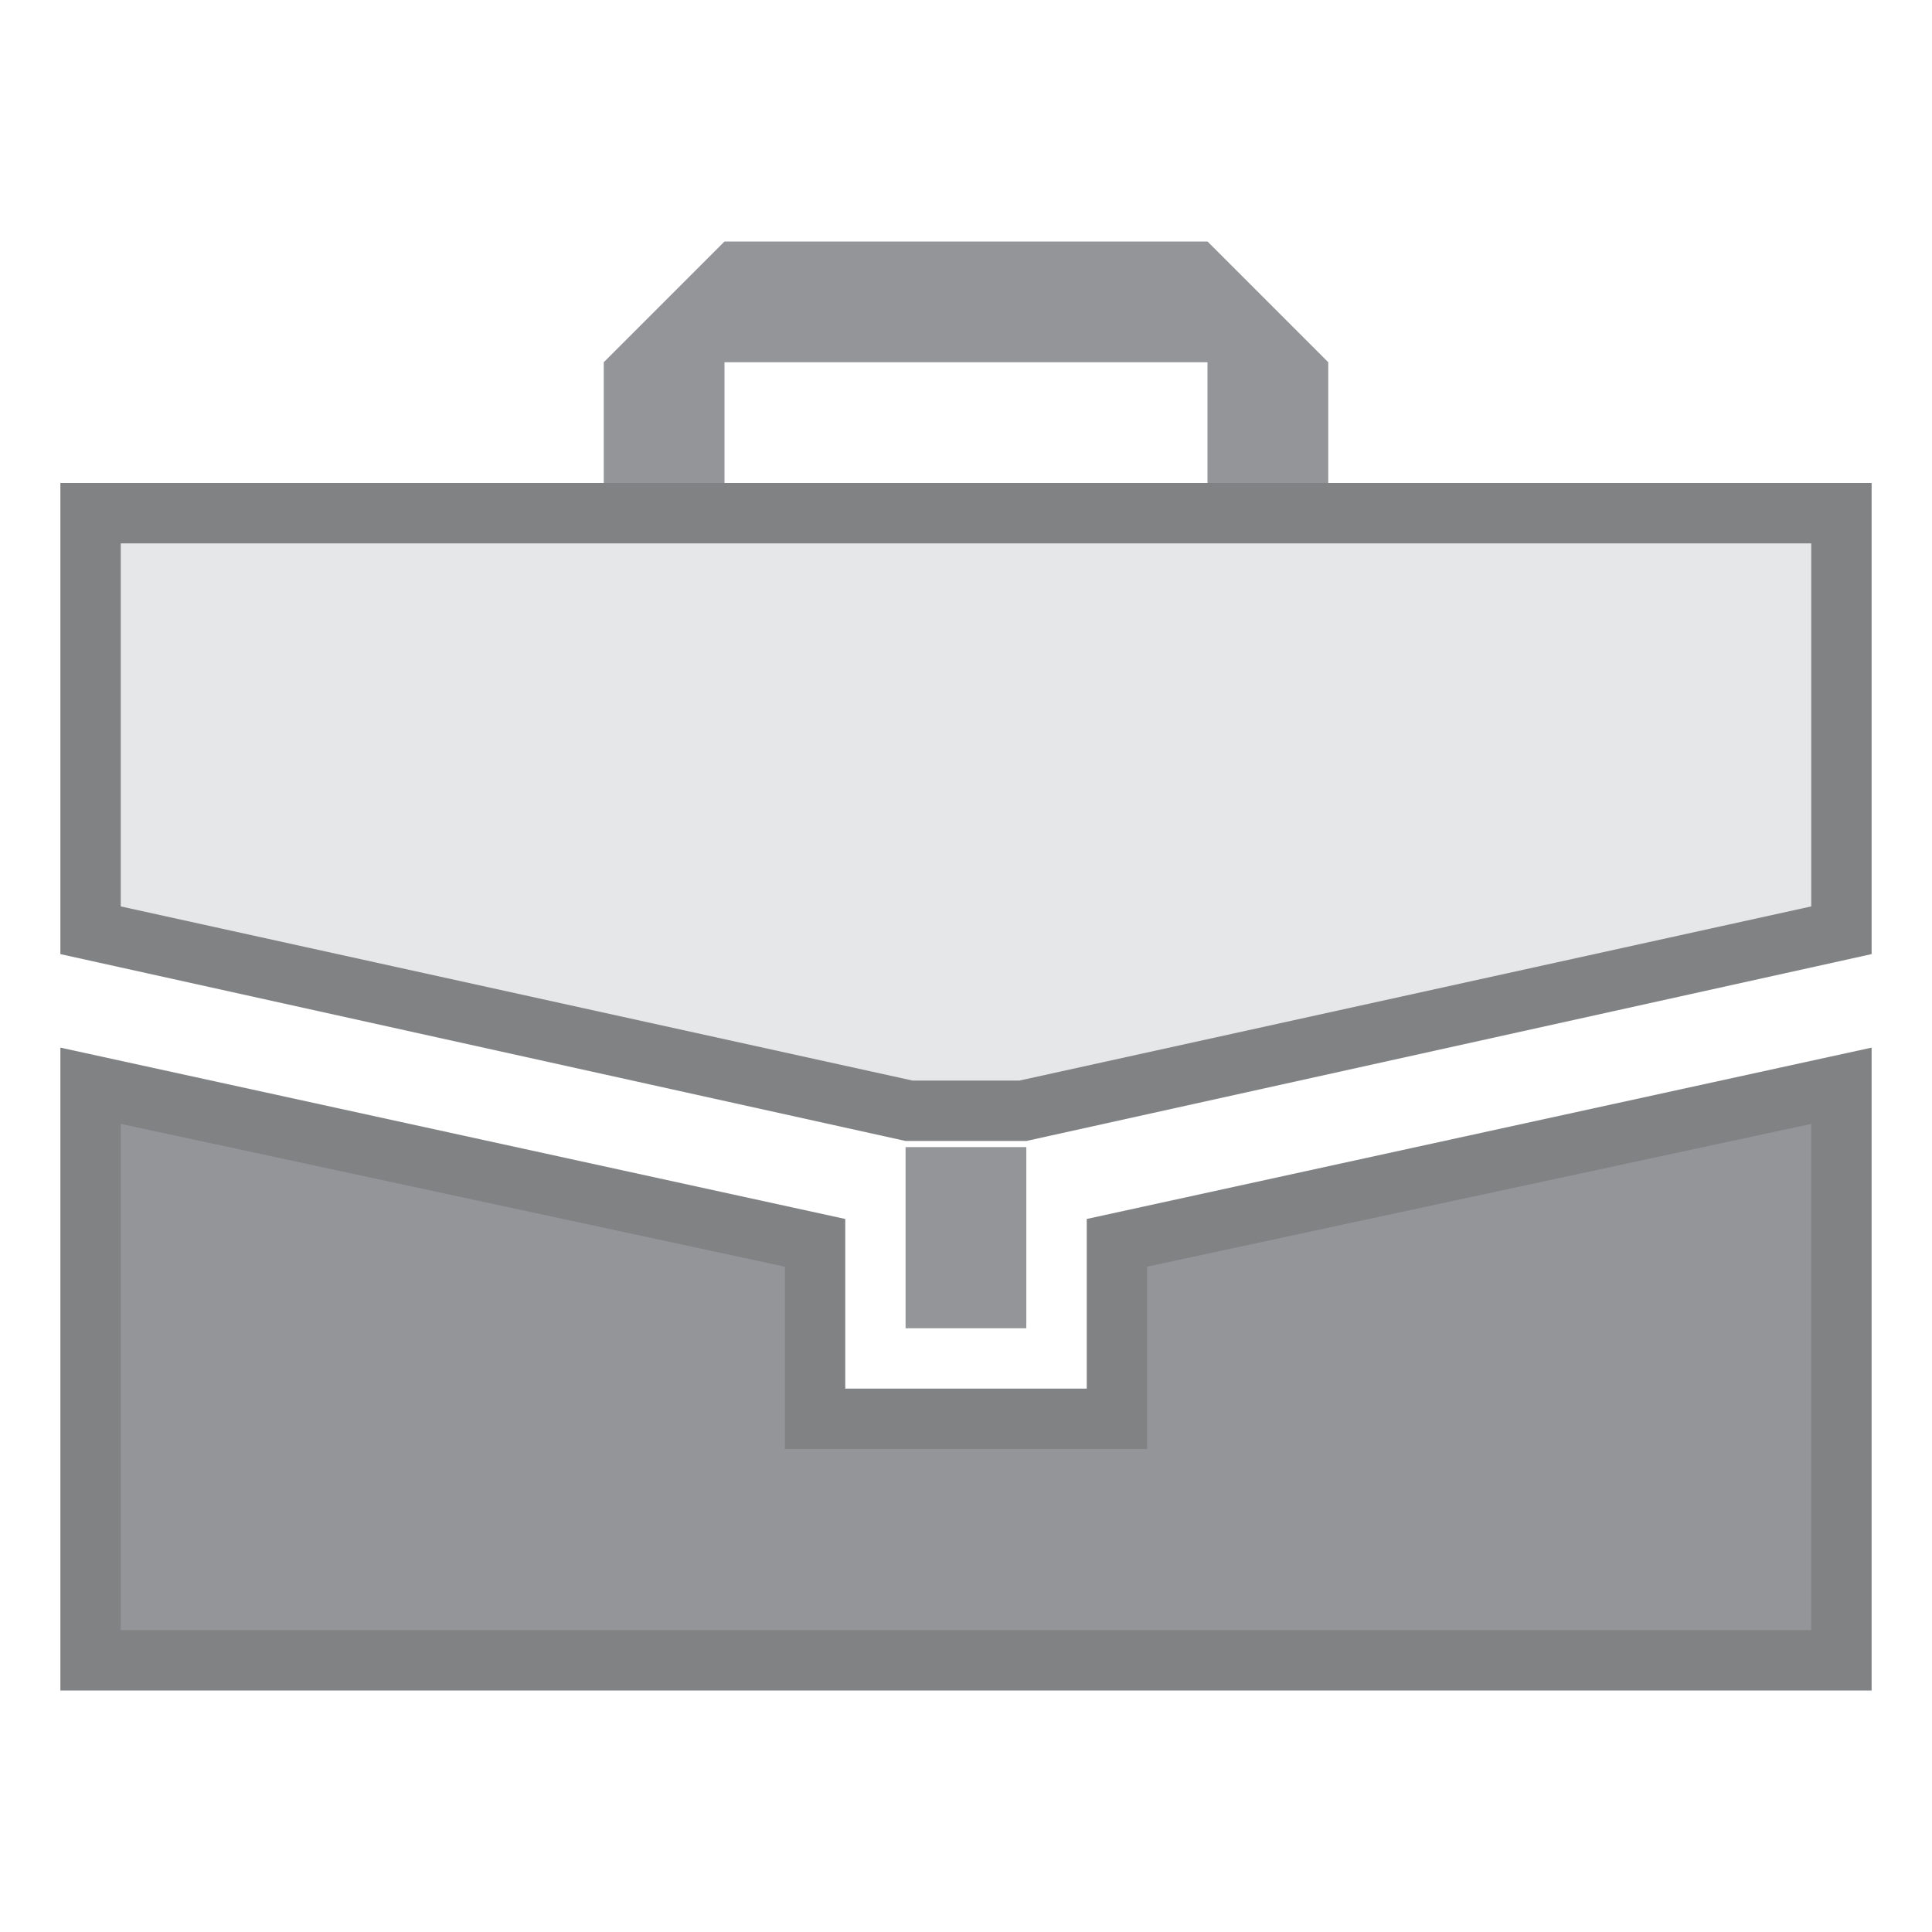
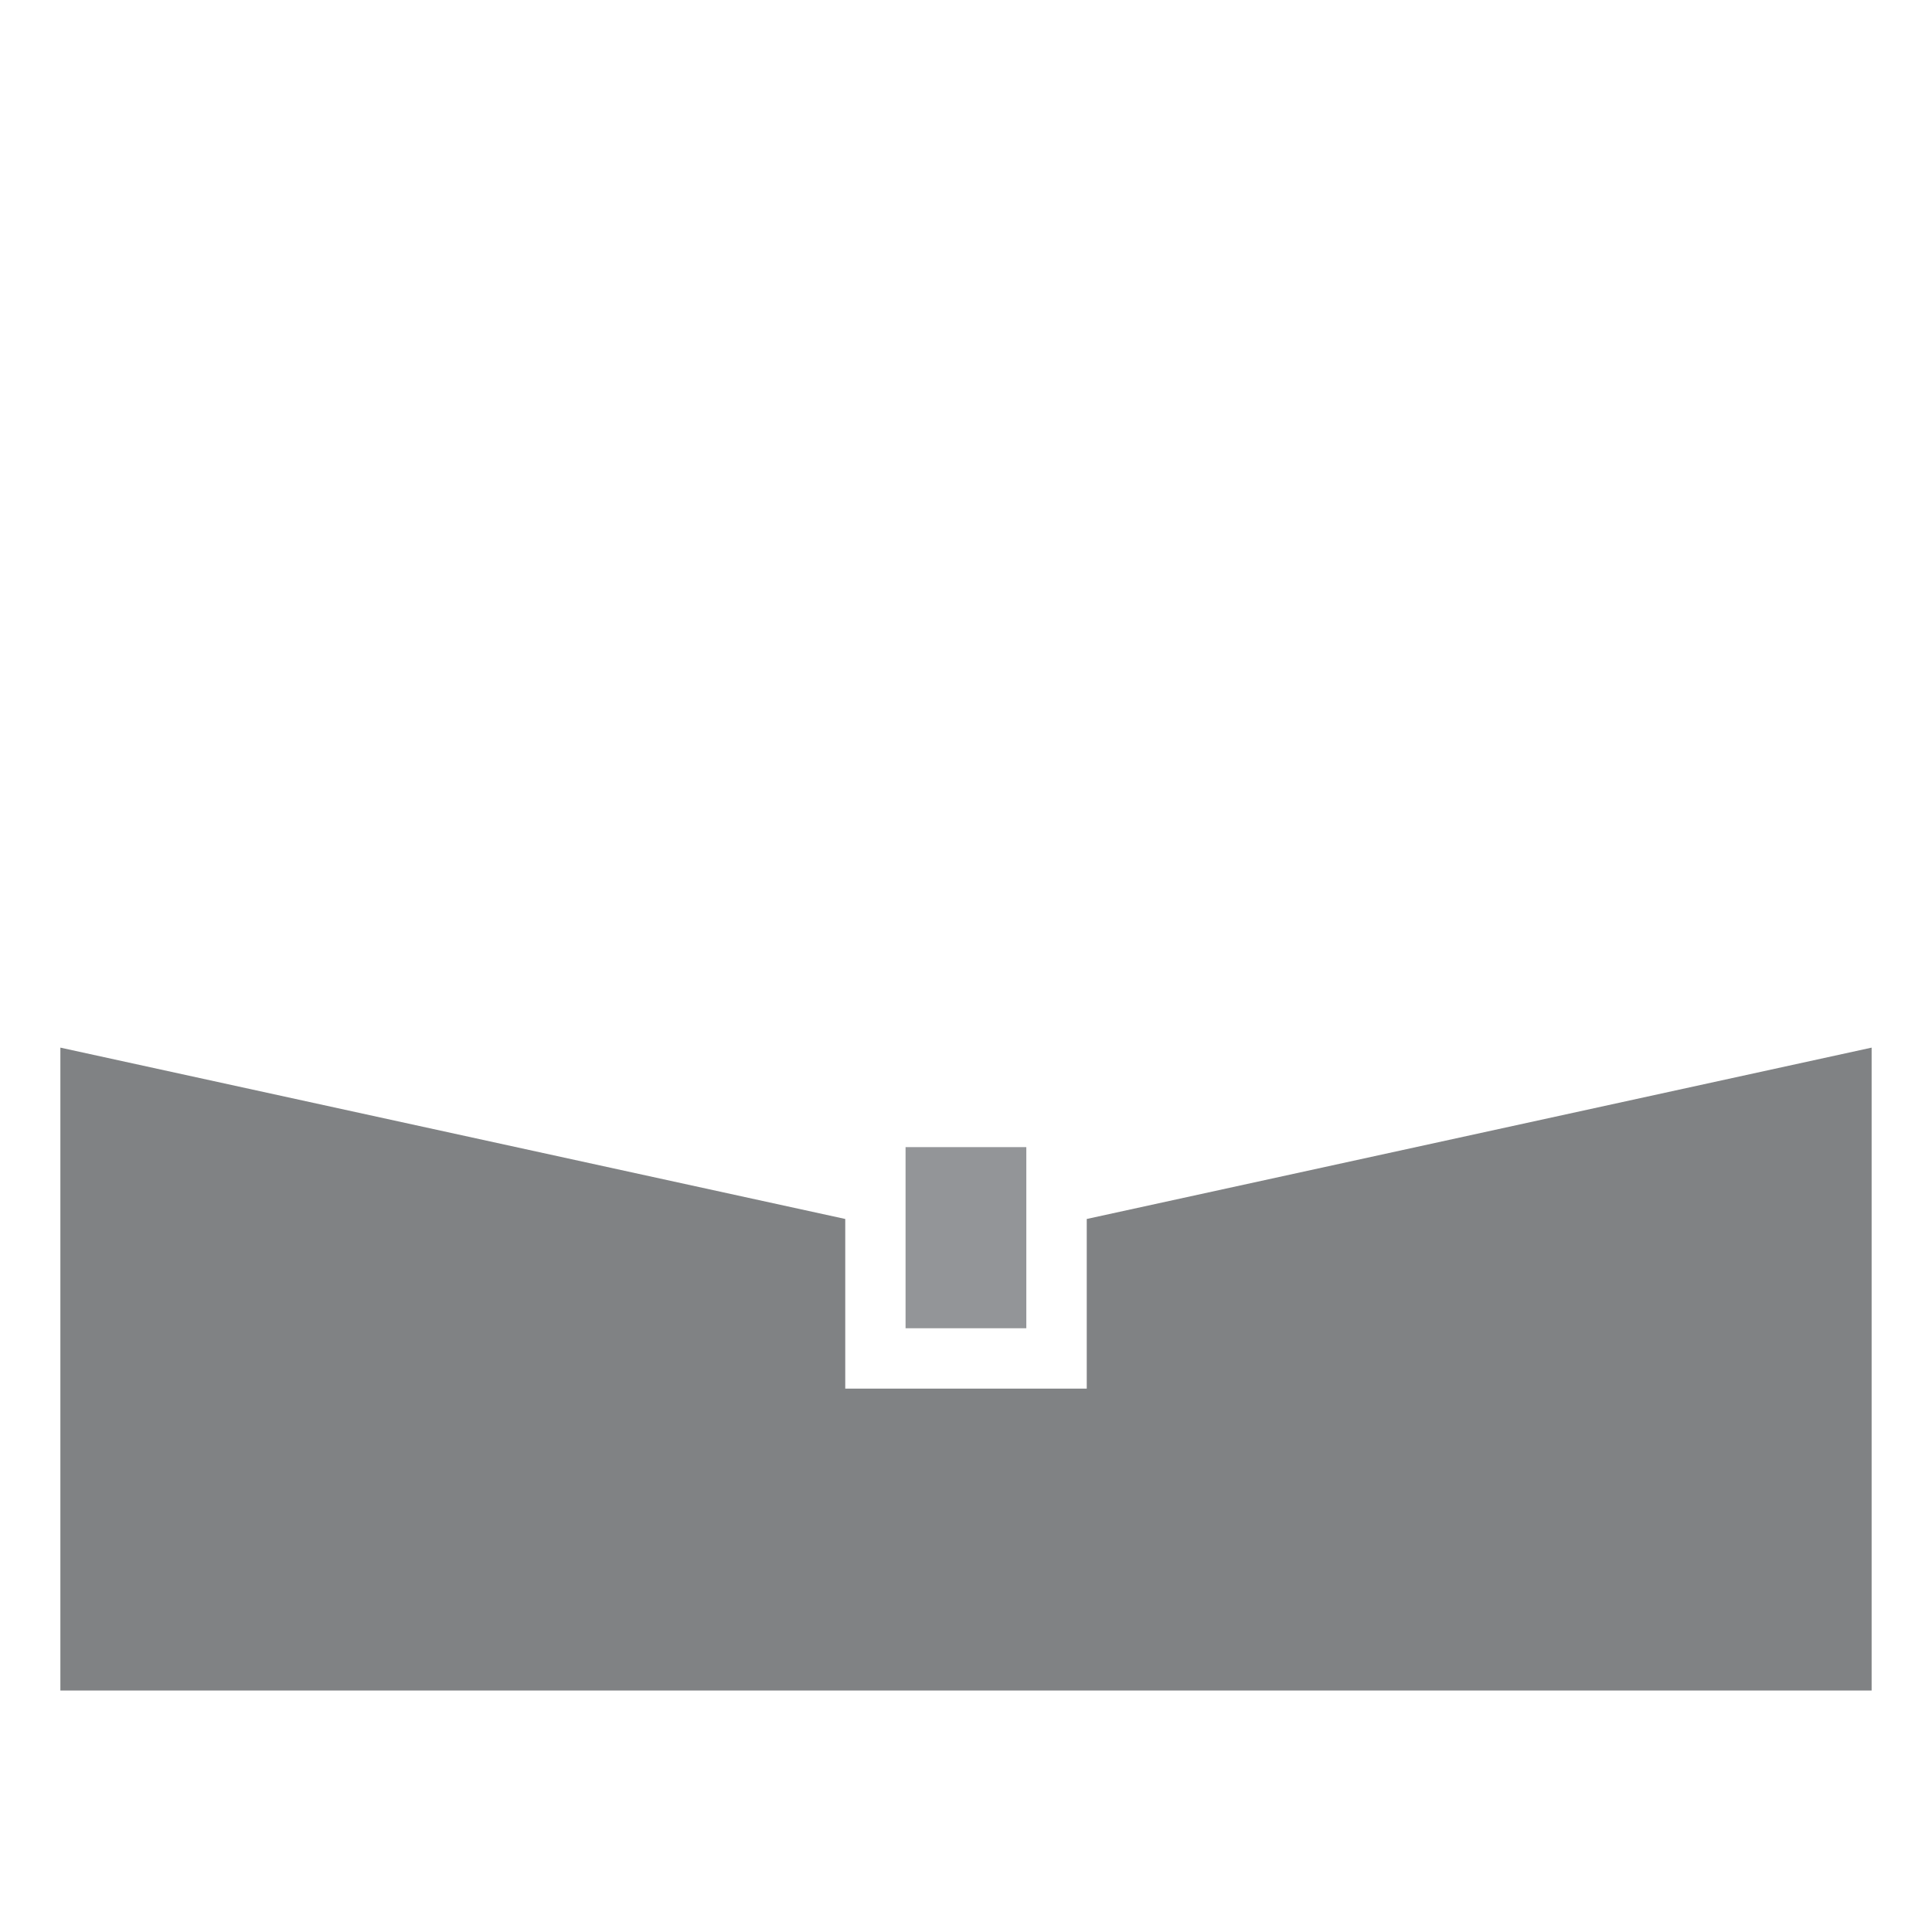
<svg xmlns="http://www.w3.org/2000/svg" width="32" height="32" viewBox="0 0 32 32">
-   <path fill="#939598" d="M20 6h2v7h-2zM10 6h2v7h-2zm2-2l-2 2h2zm0 0h8v2h-8zm8 0l2 2h-2z" />
-   <path fill="#808284" d="M1 8v7.803l13.999 3.095H17l14-3.095V8z" />
-   <path fill="#E6E7E8" d="M15.117 17.898L2 15.013V9h28v6.013l-13.117 2.885z" />
  <path fill="#808284" d="M18 20.19V23h-4v-2.81L1 17.352V28h30V17.352z" />
-   <path fill="#939598" d="M2 27v-8.385l11 2.365V24h6v-3.02l11-2.365V27z" />
  <path fill="#939598" d="M14.999 19h2v3h-2z" />
</svg>